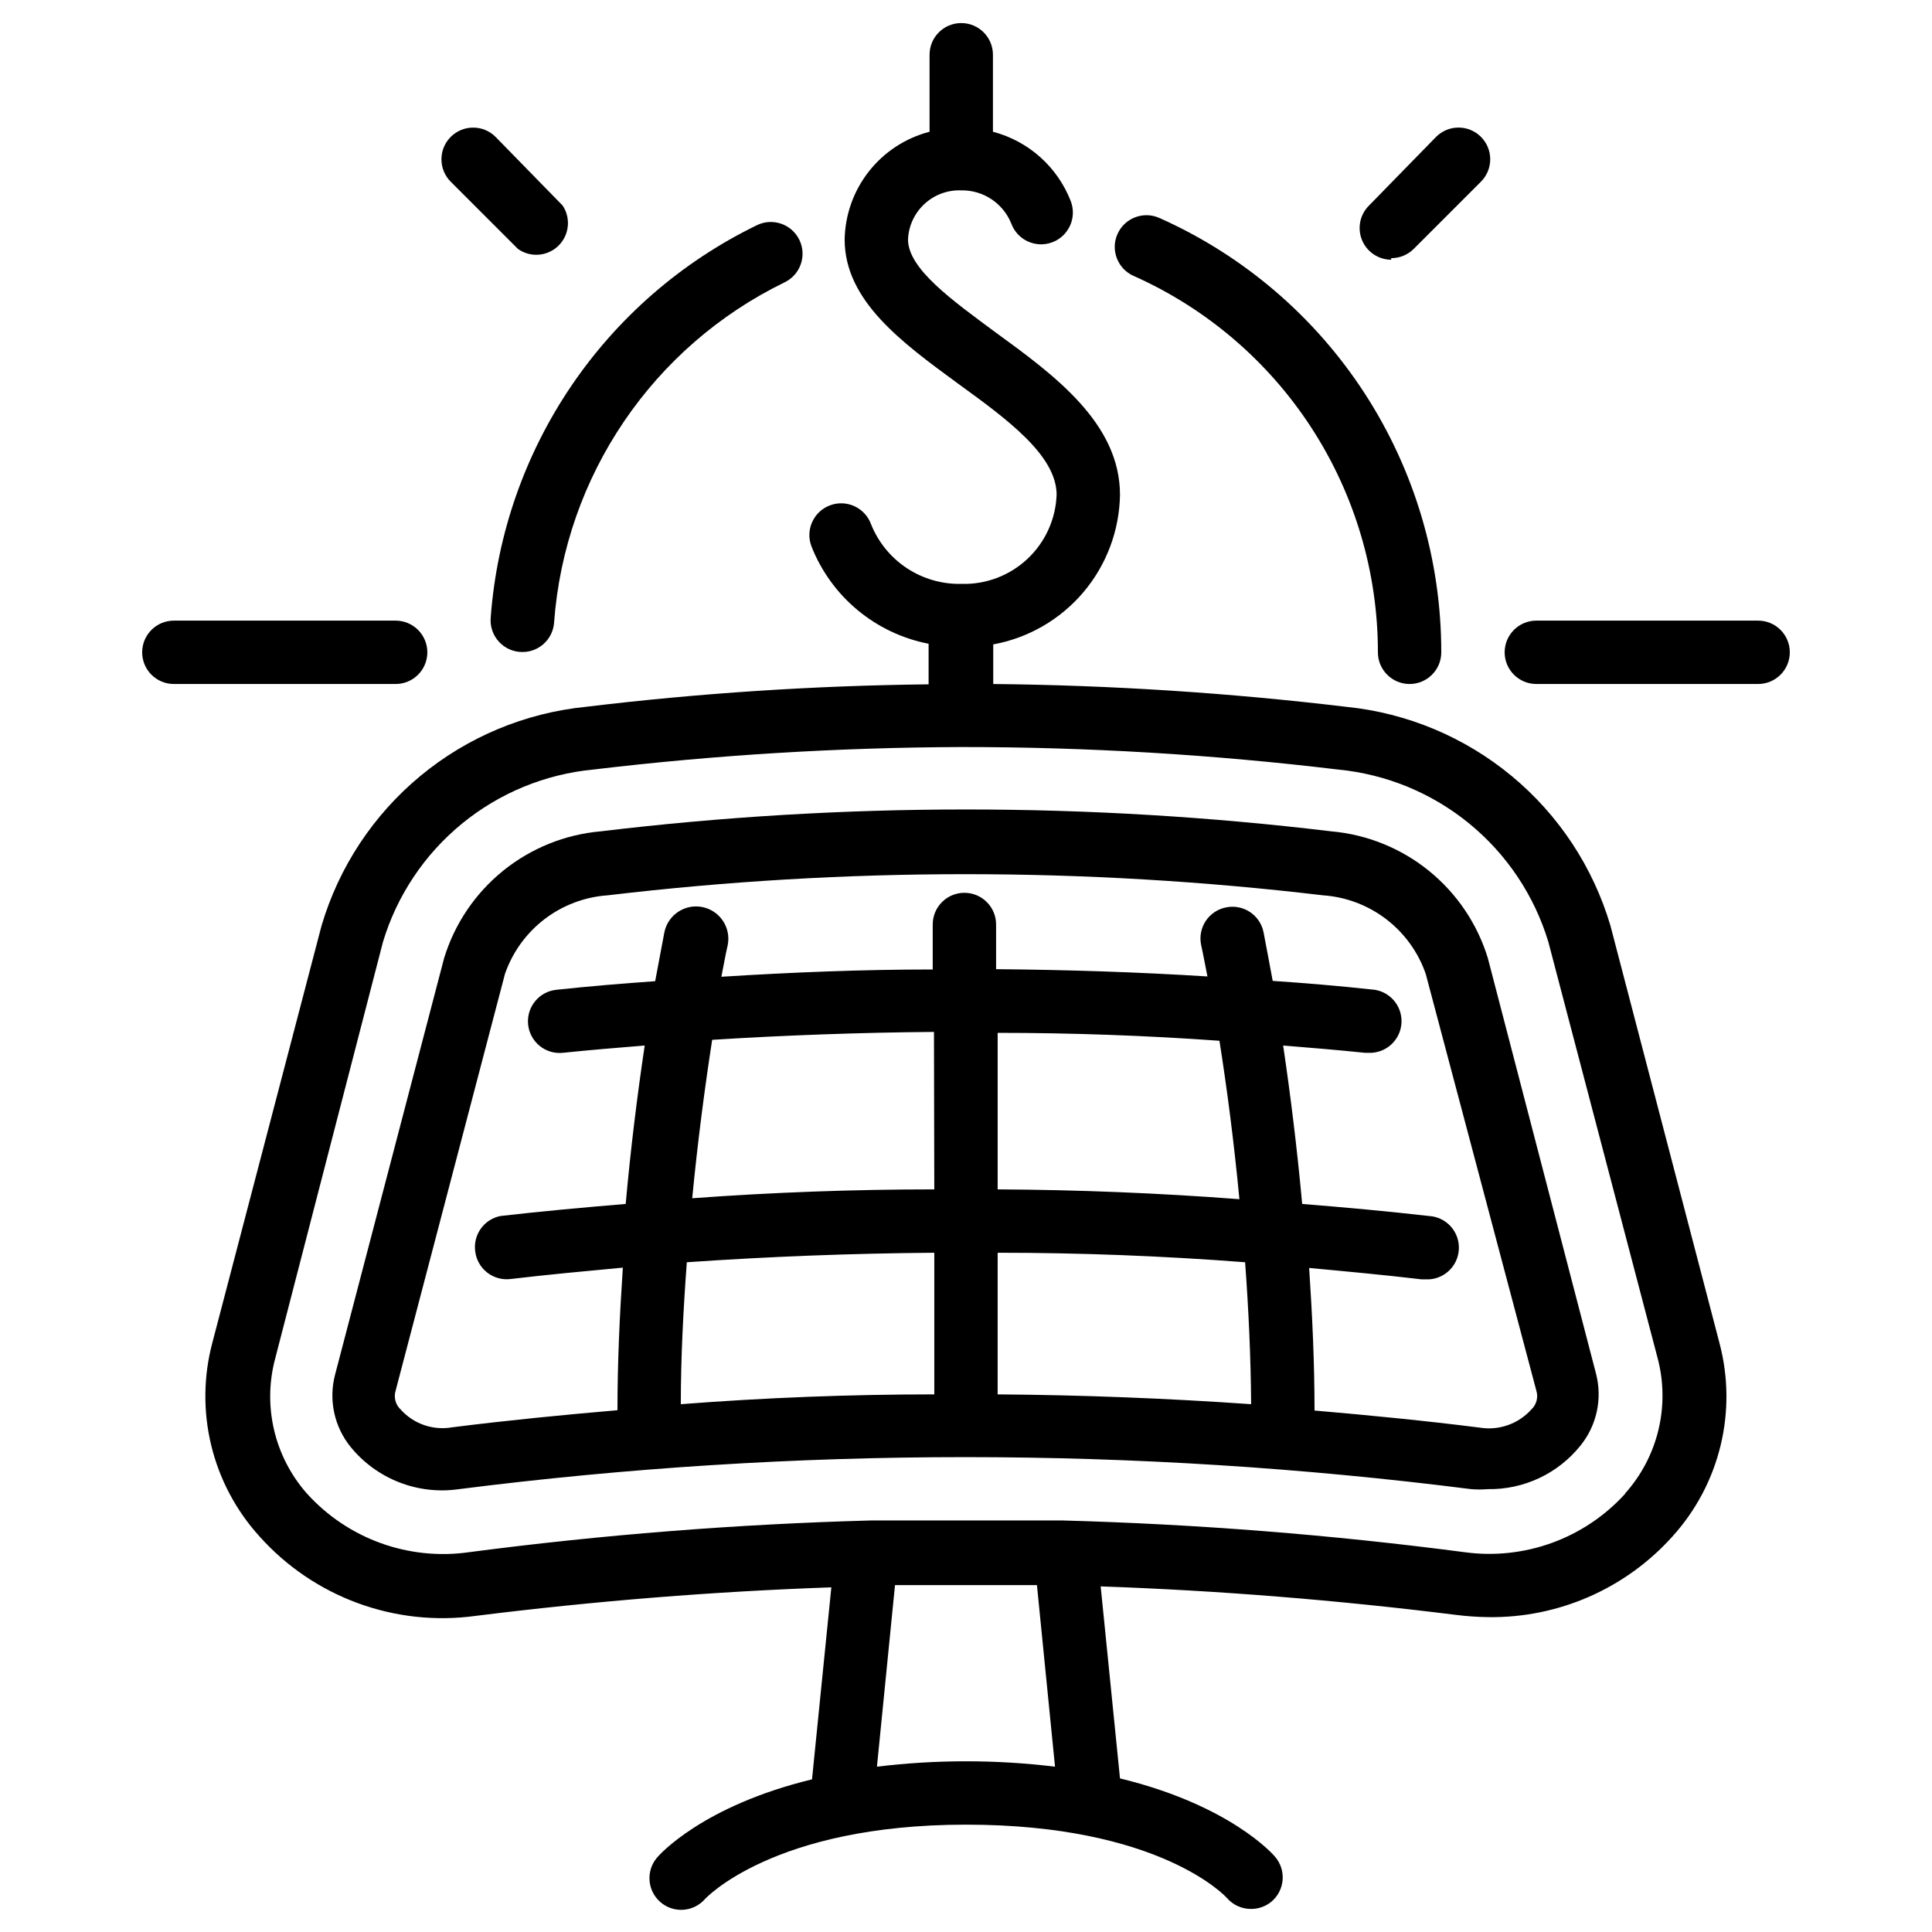
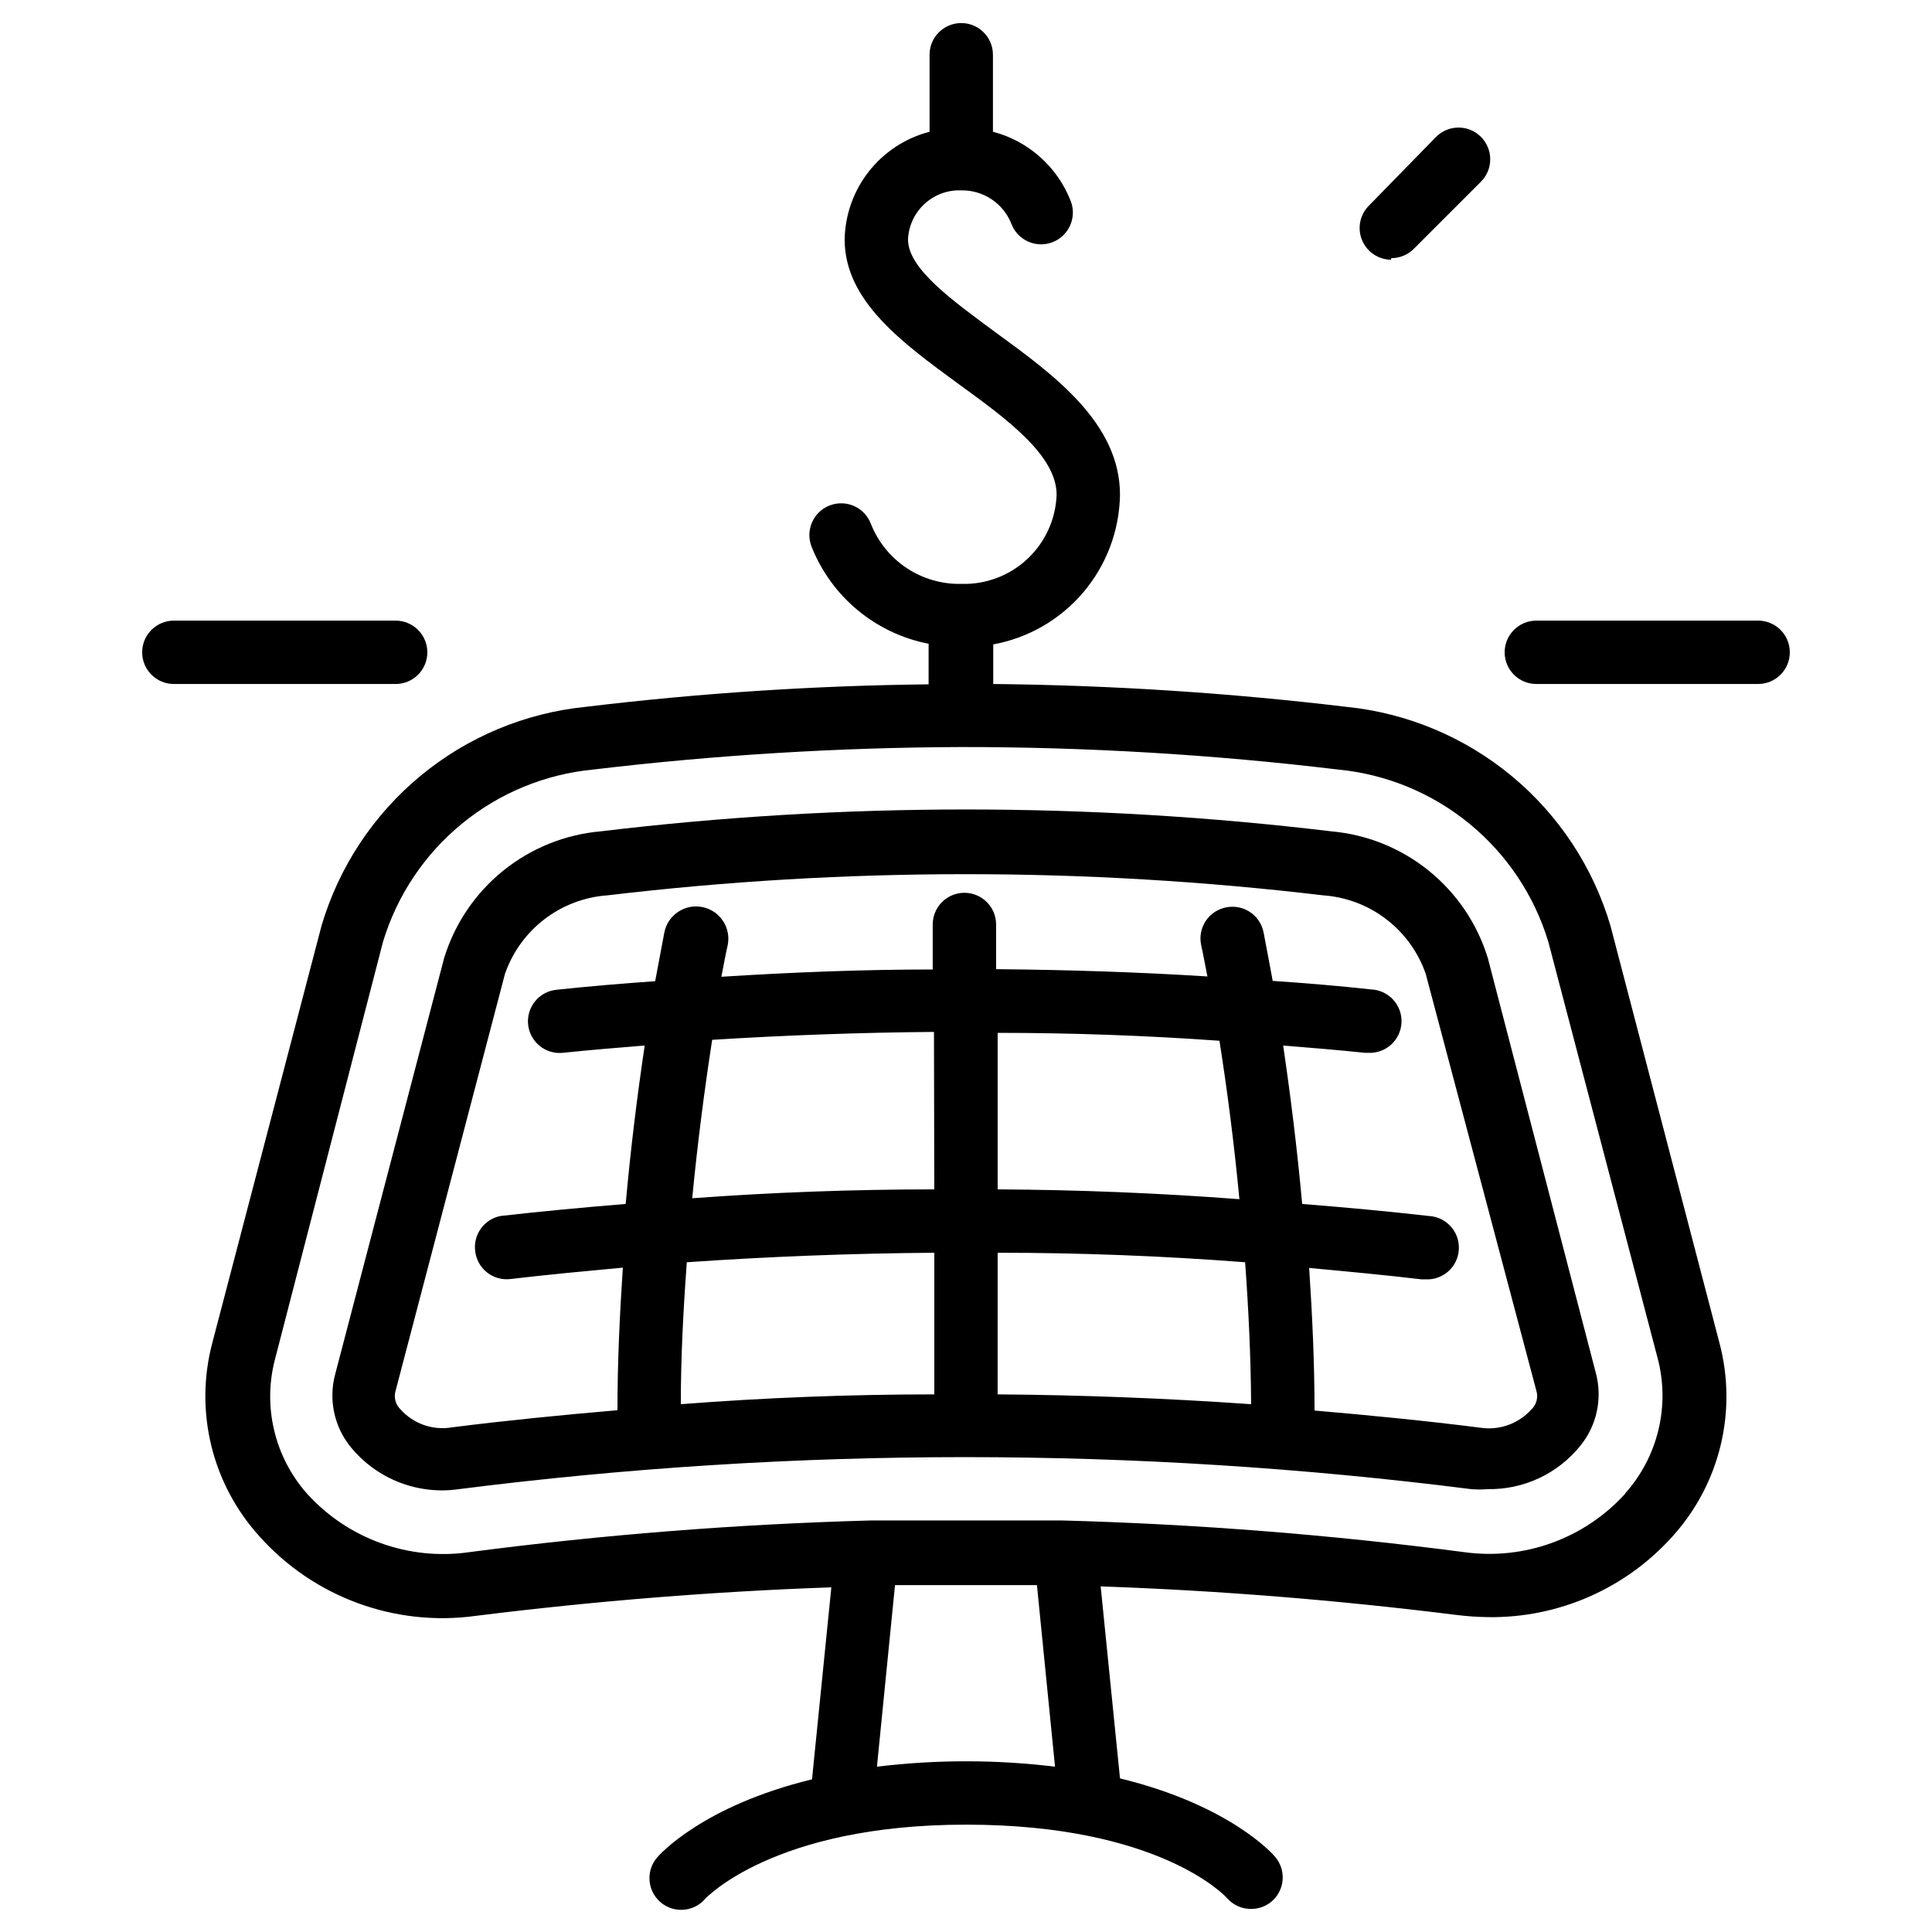
<svg xmlns="http://www.w3.org/2000/svg" fill="#000000" width="800px" height="800px" version="1.1" viewBox="144 144 512 512">
  <g>
-     <path d="m444.42 217.12c19.281 8.586 35.656 22.582 47.145 40.285 11.492 17.707 17.602 38.359 17.594 59.469 0 4.637 3.762 8.395 8.398 8.395 4.637 0 8.395-3.758 8.395-8.395 0.012-24.363-7.043-48.203-20.305-68.633-13.266-20.434-32.172-36.582-54.426-46.488-4.242-1.879-9.207 0.039-11.082 4.281-1.879 4.242 0.039 9.207 4.281 11.086z" />
-     <path d="m282.44 316.79c4.418 0.012 8.09-3.402 8.398-7.809 2.848-38.809 26.137-73.164 61.129-90.18 4.172-2.043 5.902-7.078 3.863-11.254-2.043-4.172-7.078-5.902-11.254-3.863-40.344 19.617-67.211 59.215-70.531 103.95-0.215 2.356 0.578 4.691 2.176 6.434 1.598 1.742 3.856 2.731 6.219 2.719z" />
-     <path d="m281.27 209.98c3.305 2.336 7.797 1.984 10.699-0.836 2.898-2.816 3.379-7.297 1.141-10.664l-17.801-18.223c-3.273-3.258-8.562-3.258-11.84 0-1.59 1.578-2.484 3.723-2.484 5.961 0 2.238 0.895 4.387 2.484 5.961z" />
    <path d="m512.68 212.41c2.231 0.012 4.379-0.863 5.961-2.438l17.801-17.801c1.59-1.574 2.484-3.723 2.484-5.961 0-2.238-0.895-4.383-2.484-5.961-3.273-3.258-8.562-3.258-11.84 0l-17.801 18.223c-2.41 2.391-3.144 6-1.855 9.141 1.285 3.144 4.34 5.203 7.734 5.215z" />
    <path d="m257.25 316.87c0-2.227-0.887-4.363-2.461-5.938-1.574-1.574-3.711-2.461-5.938-2.461h-58.777c-4.637 0-8.398 3.762-8.398 8.398 0 4.637 3.762 8.395 8.398 8.395h58.777c2.227 0 4.363-0.883 5.938-2.457 1.574-1.574 2.461-3.711 2.461-5.938z" />
    <path d="m609.92 308.47h-58.777c-4.637 0-8.395 3.762-8.395 8.398 0 4.637 3.758 8.395 8.395 8.395h58.777c4.637 0 8.398-3.758 8.398-8.395 0-4.637-3.762-8.398-8.398-8.398z" />
    <path d="m570.79 389.34c-4.59-15.535-13.699-29.348-26.172-39.684-12.473-10.332-27.742-16.719-43.855-18.34-31.047-3.715-62.273-5.734-93.543-6.047v-10.496c9.316-1.707 17.754-6.586 23.879-13.812 6.121-7.227 9.555-16.348 9.711-25.82 0-19.062-17.551-31.824-33-43.074-11.336-8.398-23.176-16.793-23.176-24.602 0.316-7.484 6.625-13.301 14.105-13.016 5.824-0.102 11.105 3.406 13.27 8.816 1.621 4.359 6.473 6.578 10.828 4.953 4.359-1.621 6.578-6.473 4.957-10.832-3.516-9.121-11.203-15.996-20.656-18.473v-20.406c0-4.637-3.762-8.395-8.398-8.395s-8.395 3.758-8.395 8.395v20.406c-6.356 1.648-11.996 5.332-16.059 10.488s-6.328 11.496-6.445 18.062c0 16.289 15.281 27.375 30.062 38.207 12.848 9.32 26.113 18.977 26.113 29.473l-0.004-0.004c-0.238 6.461-3.019 12.562-7.738 16.98-4.719 4.422-10.988 6.797-17.449 6.617-5.144 0.121-10.207-1.332-14.5-4.168-4.293-2.836-7.613-6.922-9.516-11.703-1.625-4.359-6.473-6.578-10.832-4.953-4.359 1.621-6.578 6.473-4.953 10.832 5.25 13.367 16.969 23.121 31.066 25.859v10.75c-30.371 0.34-60.699 2.328-90.852 5.961-16.117 1.621-31.387 8.008-43.859 18.34-12.469 10.336-21.582 24.148-26.172 39.684l-28.887 110.33c-4.883 18.156-0.199 37.547 12.43 51.473 14.418 16.133 35.918 24.035 57.352 21.078 31.656-3.945 62.977-6.465 94.211-7.559l-5.121 50.883c-29.055 7.055-40.559 20.07-41.145 20.824v0.004c-2.902 3.496-2.496 8.672 0.922 11.668 3.481 3.059 8.777 2.719 11.84-0.754 0 0 17.969-19.734 69.191-19.734 51.219 0 68.77 18.977 69.191 19.48h-0.004c1.613 1.836 3.941 2.879 6.383 2.856 1.961 0.004 3.863-0.68 5.375-1.93 1.703-1.438 2.769-3.492 2.957-5.711 0.188-2.223-0.512-4.426-1.949-6.129-0.586-0.754-12.09-13.77-41.145-20.824l-5.121-50.883c31.234 1.09 62.555 3.609 94.211 7.559v-0.004c2.785 0.352 5.59 0.547 8.395 0.59 18.648 0.285 36.508-7.523 48.953-21.414 12.547-13.871 17.223-33.145 12.43-51.219zm-147.2 222.85c-15.672-1.906-31.52-1.906-47.191 0l4.785-48.113h37.617zm151.14-72.379v-0.004c-10.781 11.906-26.746 17.723-42.656 15.535-35.297-4.621-70.805-7.426-106.39-8.398h-51.051c-35.555 0.977-71.035 3.781-106.3 8.398-16.023 2.301-32.141-3.523-42.992-15.535-8.641-9.781-11.793-23.25-8.395-35.852l28.547-110.34c3.711-12.289 10.992-23.195 20.922-31.328 9.93-8.137 22.055-13.133 34.832-14.352 32.355-3.856 64.906-5.844 97.488-5.961 33.371-0.012 66.707 1.98 99.84 5.961 12.777 1.219 24.902 6.215 34.832 14.352 9.93 8.133 17.211 19.039 20.922 31.328l28.969 110.34c3.332 12.645 0.082 26.117-8.648 35.852z" />
    <path d="m538.29 397.9c-2.785-9.09-8.223-17.141-15.613-23.125-7.387-5.984-16.395-9.625-25.867-10.461-64.312-7.727-129.32-7.727-193.63 0-9.473 0.836-18.477 4.477-25.867 10.461-7.391 5.984-12.828 14.035-15.613 23.125l-28.887 110.34c-1.781 6.699-0.254 13.848 4.117 19.227 6.941 8.516 17.844 12.754 28.715 11.168 89.043-11.309 179.16-11.309 268.2 0 1.48 0.125 2.969 0.125 4.449 0 9.512 0.156 18.559-4.09 24.52-11.504 4.371-5.379 5.898-12.527 4.113-19.227zm-129.9 78.09c21.887 0 43.746 0.84 65.578 2.519 0.922 12.512 1.512 25.191 1.594 37.617-22.391-1.566-44.781-2.434-67.176-2.602zm0-16.793v-41.48c19.648 0 39.242 0.699 58.777 2.098 2.016 12.762 3.863 26.953 5.289 41.984-21.27-1.621-42.625-2.488-64.066-2.602zm-16.793 0c-21.441 0-42.824 0.785-64.152 2.352 1.426-14.777 3.273-28.969 5.289-41.984 19.594-1.23 39.184-1.93 58.777-2.098zm0 16.793v37.535c-22.391 0-44.781 0.867-67.176 2.602 0-12.426 0.672-25.191 1.594-37.617 21.836-1.512 43.695-2.352 65.582-2.519zm158.2 41.566c-3.43 3.793-8.551 5.594-13.602 4.785-14.609-1.848-29.223-3.273-43.832-4.535 0-12.512-0.586-25.191-1.426-37.785 9.91 0.922 19.902 1.848 29.809 3.023h1.008c4.637 0.254 8.602-3.297 8.855-7.934 0.258-4.641-3.297-8.605-7.934-8.859-11-1.258-22.082-2.266-33.586-3.191-1.344-14.777-3.106-28.887-5.039-41.984 7.223 0.586 14.441 1.176 21.664 1.93h0.922c4.641 0.211 8.566-3.379 8.777-8.016 0.207-4.641-3.383-8.566-8.02-8.777-8.398-0.922-17.383-1.68-26.113-2.266-0.84-4.617-1.68-8.902-2.434-12.93h-0.004c-0.445-2.184-1.738-4.102-3.598-5.328-1.855-1.23-4.129-1.668-6.309-1.223-2.199 0.426-4.137 1.711-5.383 3.57-1.246 1.863-1.695 4.144-1.25 6.336 0.586 2.602 1.09 5.543 1.68 8.398-18.641-1.176-37.367-1.762-56.008-1.93v-11.84c0-4.641-3.762-8.398-8.398-8.398s-8.395 3.758-8.395 8.398v11.922c-18.641 0-37.367 0.754-56.008 1.93 0.586-2.938 1.09-5.879 1.68-8.398v0.004c0.926-4.637-2.082-9.148-6.719-10.078-4.637-0.926-9.148 2.082-10.074 6.719-0.754 4.031-1.594 8.398-2.434 12.93-8.398 0.586-17.465 1.344-26.113 2.266l-0.004 0.004c-4.613 0.441-7.996 4.539-7.559 9.152 0.215 2.231 1.309 4.285 3.043 5.703 1.734 1.422 3.965 2.086 6.195 1.852 7.223-0.754 14.441-1.344 21.664-1.93-1.93 12.93-3.695 27.039-5.039 41.984-11.082 0.922-22.168 1.93-33.168 3.191-4.348 0.848-7.285 4.926-6.715 9.32 0.25 2.219 1.375 4.242 3.125 5.629s3.977 2.019 6.195 1.762c9.91-1.176 19.902-2.098 29.809-3.023-0.84 12.594-1.426 25.191-1.426 37.785-14.609 1.258-29.223 2.688-43.832 4.535h-0.004c-5.039 0.879-10.18-0.898-13.602-4.703-1.387-1.277-1.906-3.242-1.344-5.039l28.969-110.42c1.996-5.754 5.637-10.797 10.473-14.5 4.84-3.703 10.656-5.902 16.734-6.324 62.977-7.473 126.62-7.473 189.6 0 6.078 0.422 11.898 2.621 16.734 6.324 4.836 3.703 8.48 8.746 10.473 14.5l29.305 110.42c0.566 1.797 0.043 3.762-1.344 5.039z" />
  </g>
</svg>